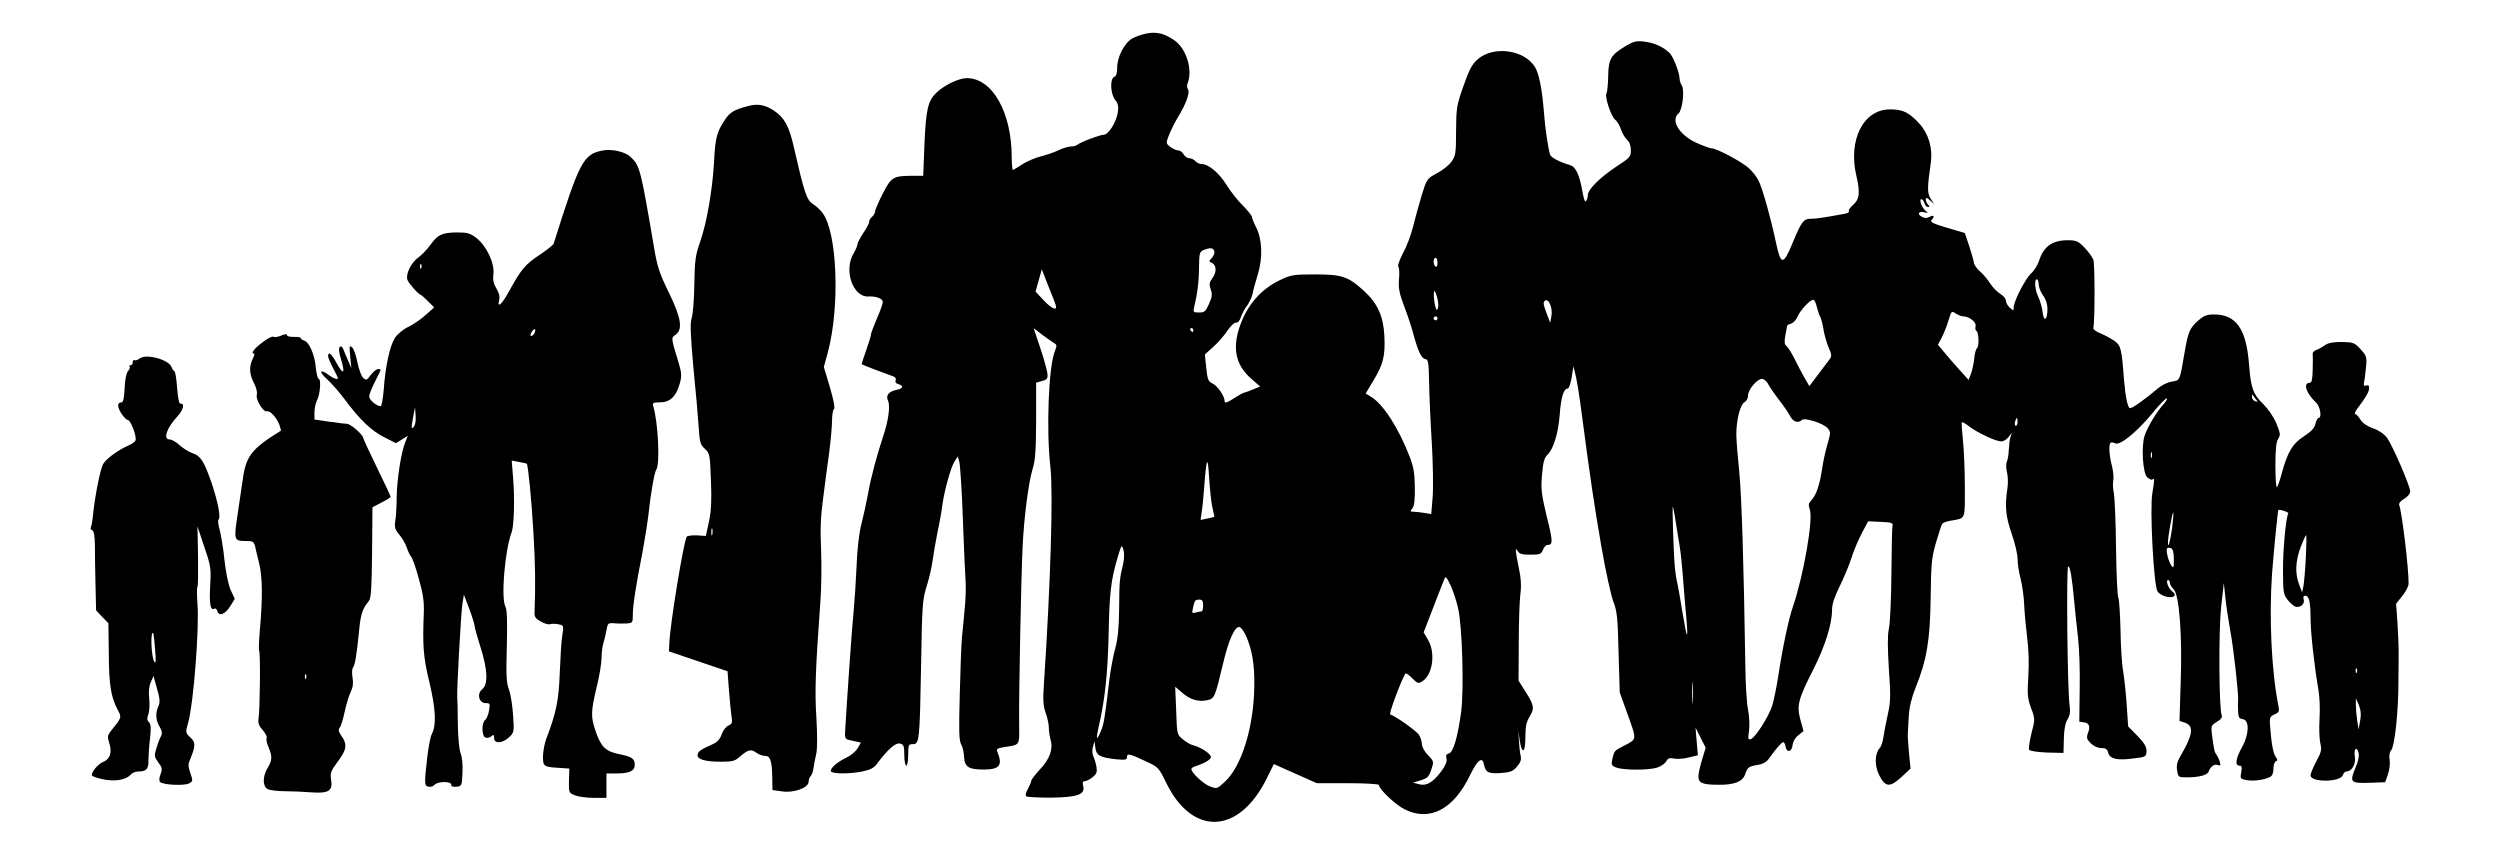
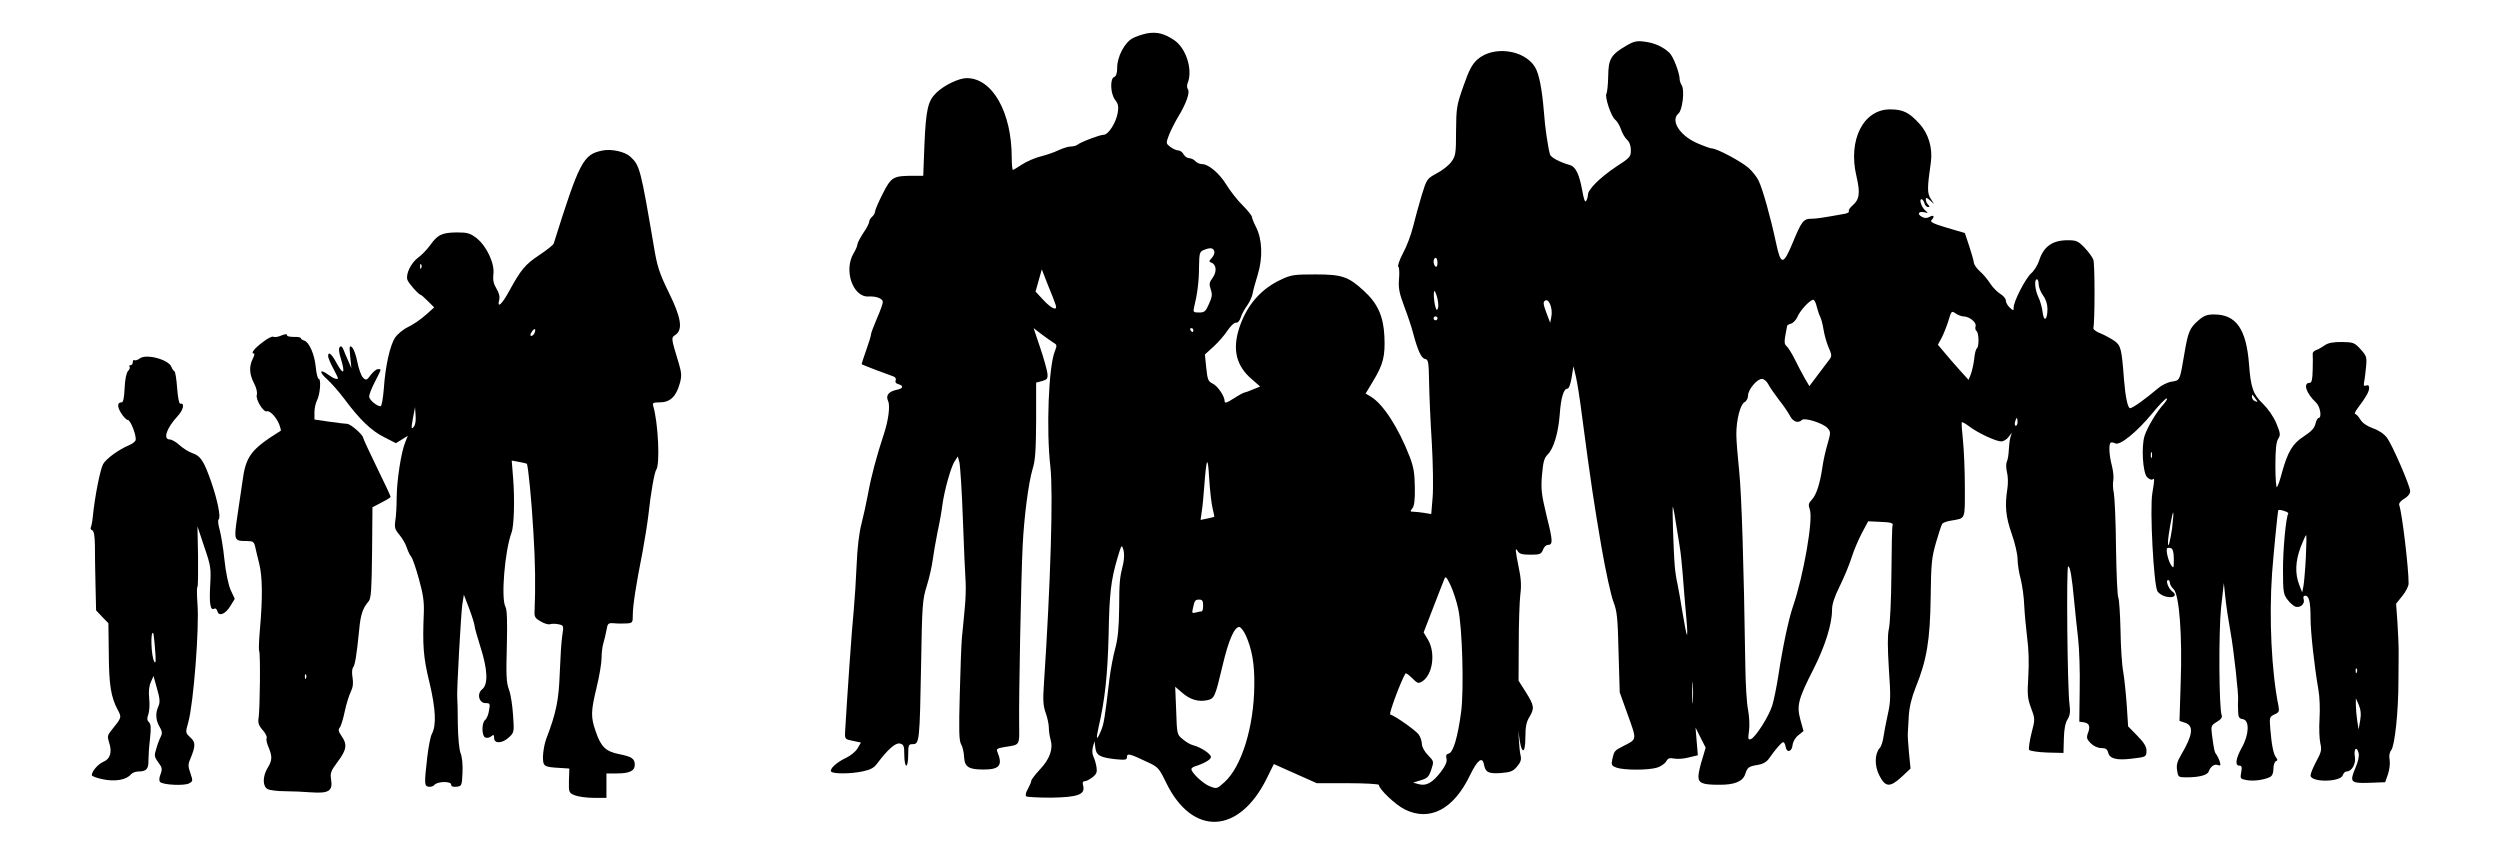
<svg xmlns="http://www.w3.org/2000/svg" version="1.0" width="1280pt" height="436pt" viewBox="0 0 1280 436" preserveAspectRatio="xMidYMid meet">
  <g transform="translate(0,436) scale(0.1,-0.1)" fill="#000000" stroke="none">
    <path d="M5872 4189 c-24 -5 -58 -16 -75 -26 -40 -23 -77 -94 -77 -149 0 -28 -5 -44 -15 -48 -23 -8 -20 -87 5 -118 15 -19 18 -34 13 -64 -8 -51 -48 -114 -72 -114 -20 0 -120 -38 -136 -52 -5 -4 -20 -8 -32 -8 -13 0 -42 -9 -63 -19 -22 -11 -64 -25 -92 -32 -29 -7 -72 -26 -95 -41 -23 -15 -44 -28 -47 -28 -3 0 -6 29 -6 64 0 231 -99 406 -230 406 -40 0 -114 -35 -155 -74 -44 -42 -54 -84 -62 -268 l-6 -158 -46 0 c-109 0 -117 -5 -161 -91 -22 -43 -40 -85 -40 -93 0 -7 -7 -19 -15 -26 -8 -7 -15 -18 -15 -26 0 -7 -13 -33 -30 -57 -16 -25 -30 -51 -30 -58 0 -8 -9 -28 -19 -45 -53 -87 -4 -228 77 -222 39 2 72 -11 72 -28 0 -9 -13 -46 -30 -84 -16 -38 -30 -74 -30 -80 0 -7 -11 -44 -25 -83 -14 -38 -24 -71 -23 -72 5 -4 132 -52 156 -60 15 -4 21 -12 18 -22 -4 -9 1 -17 14 -20 29 -8 24 -23 -10 -29 -41 -9 -56 -29 -43 -57 12 -25 1 -104 -24 -177 -33 -100 -63 -210 -78 -295 -9 -49 -25 -121 -35 -160 -11 -41 -21 -125 -24 -206 -3 -74 -10 -180 -15 -235 -9 -82 -35 -464 -44 -619 -2 -39 -1 -40 39 -48 l42 -9 -17 -29 c-9 -16 -35 -38 -59 -49 -49 -23 -85 -57 -77 -70 8 -13 102 -13 164 1 38 8 57 18 73 41 54 72 94 107 116 101 19 -5 22 -12 22 -59 0 -30 5 -54 10 -54 6 0 10 25 10 55 0 51 2 55 24 55 33 0 35 16 42 405 5 308 7 335 29 405 13 41 26 100 30 130 4 30 15 96 25 145 11 50 22 113 25 140 10 73 43 192 62 222 l17 26 8 -29 c4 -16 13 -148 18 -294 5 -146 12 -290 14 -320 2 -30 0 -93 -5 -140 -4 -47 -11 -112 -14 -145 -3 -33 -8 -164 -11 -291 -5 -184 -4 -236 7 -255 8 -13 14 -42 15 -64 3 -52 23 -65 100 -65 83 0 99 22 70 92 -6 13 1 17 36 23 83 13 77 4 76 123 -2 128 10 752 18 907 7 147 30 325 51 394 14 44 17 96 18 249 l0 193 30 8 c26 7 30 12 28 38 -2 17 -18 76 -37 132 l-34 101 43 -33 c23 -17 51 -37 61 -43 16 -9 16 -14 5 -42 -32 -76 -45 -404 -23 -592 15 -133 1 -597 -33 -1110 -6 -84 -4 -114 9 -150 9 -25 16 -59 16 -75 0 -17 4 -45 9 -62 14 -48 -4 -99 -55 -153 -24 -26 -44 -52 -44 -58 0 -6 -8 -24 -17 -41 -10 -16 -14 -33 -9 -38 4 -4 61 -7 127 -7 137 2 176 16 165 60 -5 17 -2 24 7 24 8 0 26 9 40 20 22 17 25 27 21 53 -3 18 -10 42 -16 54 -6 13 -7 33 -2 50 l8 28 4 -32 c4 -40 23 -51 102 -60 52 -5 60 -4 60 11 0 21 15 17 103 -25 57 -26 61 -31 98 -107 134 -275 373 -265 515 23 l36 73 110 -49 110 -49 159 0 c87 0 159 -4 159 -9 0 -21 85 -102 132 -125 128 -64 251 0 335 176 38 78 63 97 71 53 8 -40 23 -47 86 -43 50 4 63 9 83 33 18 21 23 35 19 54 -4 14 -8 55 -10 91 -2 36 -2 47 0 25 11 -106 34 -118 34 -17 0 49 5 76 20 100 27 45 26 58 -17 127 l-38 60 1 190 c0 105 4 217 8 251 6 43 4 83 -8 138 -18 90 -20 108 -5 84 8 -14 23 -18 65 -18 49 0 55 3 64 25 5 14 16 25 24 25 28 0 27 19 -5 147 -27 113 -30 138 -24 211 6 68 11 87 30 106 30 30 54 111 61 206 6 84 20 130 39 130 8 0 16 23 22 58 l9 57 13 -55 c7 -30 21 -120 31 -200 45 -342 62 -451 99 -668 22 -127 50 -254 62 -284 18 -46 22 -81 26 -258 l6 -205 42 -117 c46 -128 47 -122 -22 -157 -47 -24 -48 -25 -58 -68 -6 -29 -4 -34 21 -43 37 -14 166 -14 209 0 19 6 40 21 46 32 9 16 17 19 41 14 16 -3 50 -1 75 6 l46 11 -6 71 -6 71 26 -52 26 -51 -17 -57 c-10 -31 -19 -70 -20 -87 -1 -37 18 -46 104 -46 79 -1 122 16 135 53 12 37 18 41 66 49 25 4 44 15 56 32 35 50 65 84 73 84 5 0 10 -10 12 -22 5 -34 32 -29 36 7 2 18 14 39 30 51 l26 21 -16 58 c-20 73 -11 106 68 261 58 115 94 228 94 301 0 30 12 66 39 121 21 42 49 109 61 147 12 39 37 96 54 128 l31 58 65 -3 c52 -2 64 -6 60 -18 -3 -8 -5 -121 -6 -250 -1 -130 -7 -255 -13 -280 -7 -32 -7 -90 0 -205 10 -141 9 -169 -6 -235 -9 -41 -19 -93 -22 -115 -3 -22 -11 -47 -19 -55 -26 -30 -27 -91 -2 -140 31 -61 54 -63 114 -8 l46 43 -8 80 c-4 44 -7 89 -6 100 1 11 3 52 5 90 3 47 15 94 35 145 57 140 74 242 77 460 2 174 5 204 27 281 14 48 28 91 32 97 3 5 23 13 43 16 79 14 73 0 73 174 0 86 -5 195 -10 241 -5 47 -8 87 -5 89 2 2 19 -7 37 -21 43 -33 137 -77 164 -77 12 0 29 10 38 23 l17 22 -8 -25 c-4 -14 -7 -43 -8 -65 -1 -22 -5 -49 -10 -59 -5 -11 -4 -35 1 -55 5 -20 6 -56 2 -81 -14 -91 -9 -145 22 -233 17 -48 30 -106 30 -130 0 -23 7 -70 16 -102 8 -33 17 -94 18 -135 2 -41 9 -115 15 -165 8 -56 10 -131 6 -197 -6 -95 -4 -114 14 -163 21 -56 21 -57 2 -130 -10 -40 -15 -78 -12 -84 4 -6 44 -12 92 -14 l84 -2 2 74 c1 48 8 82 19 98 12 20 15 38 10 75 -11 79 -17 708 -7 708 10 0 19 -50 31 -180 5 -52 14 -138 20 -190 6 -52 10 -169 8 -260 l-2 -165 22 -3 c29 -4 36 -21 22 -56 -8 -23 -6 -31 15 -52 14 -14 36 -24 53 -24 23 0 31 -5 36 -24 8 -31 44 -40 123 -30 71 8 73 9 73 42 0 19 -14 42 -47 75 l-47 48 -7 107 c-4 59 -12 136 -18 172 -7 36 -13 133 -14 215 -2 83 -7 156 -11 164 -5 7 -10 122 -12 255 -1 132 -7 259 -11 281 -5 22 -6 51 -3 65 3 14 0 47 -7 75 -14 53 -17 108 -7 118 4 3 14 2 24 -3 23 -13 110 57 190 154 34 42 67 76 73 76 6 0 -1 -12 -14 -28 -36 -38 -85 -120 -99 -164 -17 -56 -9 -188 13 -211 10 -10 22 -15 27 -12 12 8 12 4 0 -70 -14 -79 7 -470 26 -502 7 -12 27 -24 45 -28 39 -9 58 7 32 26 -21 15 -37 59 -22 59 5 0 9 -7 9 -15 0 -8 9 -22 19 -32 29 -27 45 -238 36 -481 l-6 -193 30 -10 c44 -16 38 -62 -20 -161 -22 -37 -27 -55 -22 -83 5 -34 7 -35 48 -35 64 0 106 11 113 29 10 27 30 41 47 34 14 -5 16 -2 10 18 -4 13 -12 29 -17 36 -10 12 -12 22 -23 103 -5 43 -4 46 25 64 22 13 29 23 25 34 -14 37 -16 428 -3 552 l14 125 8 -75 c4 -41 16 -120 26 -175 16 -85 43 -328 39 -352 -1 -5 -1 -27 0 -50 1 -35 4 -42 24 -45 35 -5 33 -78 -4 -144 -32 -57 -37 -94 -14 -94 13 0 15 -7 10 -34 -6 -32 -5 -34 27 -40 36 -7 91 1 121 16 11 6 17 20 17 43 0 18 6 35 13 38 9 3 9 7 1 18 -14 17 -23 63 -30 146 -5 60 -4 63 21 75 23 10 26 16 21 42 -36 177 -49 453 -33 681 8 107 29 319 32 323 5 6 55 -10 51 -17 -12 -18 -28 -190 -27 -293 0 -105 2 -120 22 -147 13 -17 31 -33 41 -37 25 -8 50 14 43 37 -4 13 -1 19 8 19 19 0 27 -31 27 -115 0 -72 20 -250 40 -365 7 -37 9 -102 6 -150 -3 -47 -1 -103 4 -125 8 -35 5 -46 -21 -94 -16 -30 -29 -62 -29 -71 0 -37 154 -35 165 1 4 11 12 19 19 19 27 0 49 38 43 75 -7 40 9 58 19 20 4 -16 -2 -44 -16 -76 -31 -74 -26 -80 71 -77 l81 3 14 40 c8 23 12 55 9 74 -4 21 -1 39 8 50 18 22 37 196 37 356 1 72 1 146 1 165 0 19 -3 79 -6 132 l-7 97 32 40 c18 22 32 50 32 63 1 75 -34 366 -48 402 -3 9 7 21 25 32 19 11 31 26 31 39 0 26 -89 232 -118 273 -15 20 -41 38 -72 49 -31 11 -54 27 -65 45 -9 15 -21 28 -26 28 -6 0 0 14 13 31 43 57 58 84 58 103 0 12 -5 16 -15 12 -12 -4 -14 0 -11 17 3 12 7 47 10 77 5 52 3 58 -28 92 -31 34 -37 36 -96 37 -45 0 -70 -4 -89 -18 -14 -10 -34 -21 -44 -24 -10 -4 -17 -12 -16 -19 1 -7 1 -43 0 -80 -1 -51 -5 -68 -15 -68 -36 0 -19 -53 32 -101 22 -20 31 -79 13 -79 -5 0 -12 -14 -16 -30 -5 -22 -21 -39 -59 -64 -58 -37 -83 -79 -113 -188 -9 -35 -20 -67 -25 -72 -4 -6 -8 43 -8 107 0 85 4 124 14 140 13 20 12 28 -9 79 -14 34 -41 73 -68 100 -51 49 -63 82 -72 203 -14 181 -66 255 -179 255 -37 0 -52 -6 -82 -32 -43 -38 -51 -58 -69 -163 -25 -148 -23 -142 -66 -149 -21 -3 -53 -19 -71 -35 -61 -52 -129 -101 -142 -101 -12 0 -24 59 -31 145 -12 159 -16 175 -48 199 -18 12 -50 30 -72 39 -22 8 -39 21 -37 28 8 33 8 327 0 349 -5 14 -26 42 -46 63 -32 33 -42 37 -85 37 -79 0 -124 -32 -147 -105 -7 -22 -25 -51 -41 -65 -30 -28 -89 -143 -89 -174 0 -18 -1 -18 -20 -1 -11 10 -20 26 -20 36 0 10 -13 25 -28 34 -15 9 -39 33 -52 53 -13 21 -37 49 -53 63 -16 14 -30 34 -31 45 -1 10 -12 49 -24 85 l-22 66 -92 27 c-68 20 -88 30 -79 39 18 18 13 29 -9 17 -14 -8 -26 -8 -40 0 -26 14 -17 30 13 23 20 -5 20 -4 6 8 -20 16 -35 59 -21 59 5 0 12 -9 15 -20 3 -11 11 -20 18 -20 10 0 10 3 1 12 -7 7 -12 19 -12 27 0 11 5 10 22 -5 l21 -19 -18 28 c-18 28 -18 54 1 186 10 73 -12 147 -59 198 -53 58 -84 73 -150 73 -137 0 -216 -157 -172 -342 20 -86 16 -119 -20 -150 -13 -11 -22 -25 -19 -29 3 -5 -5 -10 -18 -13 -115 -21 -148 -26 -176 -26 -38 0 -49 -15 -93 -122 -49 -118 -61 -118 -86 0 -28 131 -68 274 -89 317 -9 19 -32 48 -51 65 -37 33 -163 100 -188 100 -8 0 -44 13 -80 29 -87 40 -133 115 -91 150 20 17 32 119 17 143 -6 10 -11 24 -11 31 0 33 -33 119 -53 137 -33 31 -77 51 -129 57 -38 5 -54 1 -90 -20 -80 -47 -93 -68 -94 -157 -1 -43 -5 -83 -9 -89 -10 -17 25 -120 45 -134 9 -7 22 -28 29 -48 6 -20 21 -45 31 -54 13 -12 20 -31 20 -54 0 -34 -5 -39 -76 -85 -81 -54 -144 -116 -144 -144 0 -9 -4 -23 -9 -31 -6 -9 -12 9 -20 54 -15 83 -34 122 -63 130 -51 14 -98 39 -102 54 -10 35 -26 140 -31 216 -10 122 -25 197 -46 232 -55 89 -213 110 -294 39 -28 -25 -43 -53 -72 -136 -35 -99 -37 -112 -38 -230 0 -114 -2 -128 -23 -157 -12 -18 -46 -45 -75 -60 -51 -28 -52 -29 -78 -113 -14 -47 -34 -119 -44 -160 -10 -41 -33 -103 -52 -137 -18 -34 -28 -65 -24 -68 5 -3 7 -31 4 -63 -4 -47 1 -72 27 -142 18 -47 38 -107 45 -135 24 -90 42 -130 62 -133 16 -3 18 -15 20 -120 1 -64 7 -204 14 -311 6 -106 8 -232 4 -278 l-7 -85 -36 6 c-21 3 -45 6 -56 6 -16 0 -17 2 -5 17 10 11 14 43 13 107 -1 73 -6 105 -27 159 -57 147 -135 268 -198 306 l-27 16 39 65 c51 84 62 127 57 230 -5 100 -34 166 -104 230 -80 74 -113 85 -249 85 -109 0 -125 -2 -177 -27 -103 -48 -175 -131 -213 -247 -36 -111 -16 -195 66 -264 l41 -36 -37 -15 c-21 -9 -41 -16 -44 -16 -4 0 -28 -13 -54 -30 -38 -24 -47 -26 -47 -13 0 25 -37 79 -63 90 -21 10 -25 21 -31 80 l-7 68 44 40 c24 22 57 59 72 83 16 23 34 41 43 40 9 -2 19 9 25 27 5 17 20 44 32 60 12 17 25 44 28 60 3 17 15 62 27 100 26 85 23 179 -9 242 -12 23 -21 47 -21 52 0 6 -21 33 -47 59 -27 26 -64 74 -83 105 -37 60 -92 107 -127 107 -11 0 -26 7 -33 15 -7 8 -21 15 -31 15 -10 0 -23 9 -29 20 -6 11 -18 20 -28 20 -9 0 -27 8 -40 18 -23 18 -23 18 -6 63 10 24 30 64 45 89 42 68 63 128 51 143 -5 7 -6 21 -1 32 27 68 -8 179 -70 220 -51 34 -88 43 -139 34z m345 -1114 c3 -9 -2 -24 -12 -35 -16 -17 -16 -20 -2 -25 25 -10 28 -46 6 -77 -18 -24 -19 -33 -10 -60 9 -25 7 -39 -9 -74 -17 -39 -23 -44 -51 -44 -29 0 -31 2 -25 28 16 64 25 132 25 205 1 71 3 78 24 87 33 13 47 12 54 -5z m1143 -61 c0 -14 -4 -23 -10 -19 -5 3 -10 15 -10 26 0 10 5 19 10 19 6 0 10 -12 10 -26z m-1955 -215 c11 -33 -20 -21 -62 24 l-41 44 16 57 16 57 32 -82 c19 -45 36 -90 39 -100z m5033 105 c0 -14 10 -39 22 -56 15 -20 23 -45 23 -70 0 -58 -19 -69 -25 -15 -3 24 -13 59 -22 77 -17 35 -22 90 -7 90 5 0 9 -12 9 -26z m-3079 -70 c5 -19 7 -43 3 -52 -5 -14 -7 -12 -13 8 -8 29 -11 80 -4 80 2 0 9 -16 14 -36z m584 -95 l-6 -32 -20 53 c-16 43 -17 54 -6 61 20 12 40 -41 32 -82z m1359 50 c5 -19 12 -41 17 -50 5 -9 13 -38 17 -64 4 -27 16 -69 26 -93 17 -37 17 -46 6 -61 -7 -10 -34 -45 -59 -78 l-45 -60 -24 41 c-13 23 -36 66 -51 97 -15 30 -34 61 -42 67 -11 9 -12 22 -6 55 4 23 8 45 9 48 0 4 9 9 20 12 11 3 26 19 33 35 14 34 67 90 82 87 5 -1 13 -17 17 -36z m751 -49 c30 0 68 -31 62 -50 -3 -10 -1 -21 5 -25 12 -8 14 -82 1 -89 -4 -3 -11 -27 -13 -53 -3 -27 -11 -61 -17 -78 l-12 -30 -47 52 c-26 29 -61 69 -78 90 l-32 38 19 35 c10 19 26 59 35 88 15 50 16 52 37 37 12 -8 30 -15 40 -15z m-2693 -10 c0 -5 -4 -10 -10 -10 -5 0 -10 5 -10 10 0 6 5 10 10 10 6 0 10 -4 10 -10z m-1250 -60 c0 -5 -2 -10 -4 -10 -3 0 -8 5 -11 10 -3 6 -1 10 4 10 6 0 11 -4 11 -10z m2944 -278 c8 -16 33 -51 54 -79 22 -27 47 -64 56 -81 16 -32 43 -41 62 -22 13 13 107 -16 130 -41 18 -20 18 -23 1 -82 -10 -34 -22 -87 -26 -117 -13 -88 -31 -143 -54 -168 -18 -19 -19 -27 -11 -50 19 -49 -32 -340 -86 -497 -22 -64 -53 -209 -75 -355 -9 -58 -23 -126 -31 -152 -18 -57 -85 -162 -109 -172 -15 -5 -16 -1 -10 43 4 27 1 75 -5 107 -7 33 -13 136 -14 229 -8 531 -19 866 -31 989 -8 76 -15 162 -15 192 0 74 20 153 42 165 10 5 18 20 18 34 0 30 46 85 71 85 10 0 25 -12 33 -28z m2495 -75 c12 -15 12 -17 -3 -11 -9 3 -16 13 -16 22 0 8 1 13 3 11 1 -2 9 -12 16 -22z m-1219 -117 c0 -11 -4 -20 -9 -20 -5 0 -7 9 -4 20 3 11 7 20 9 20 2 0 4 -9 4 -20z m687 -182 c-3 -7 -5 -2 -5 12 0 14 2 19 5 13 2 -7 2 -19 0 -25z m-4808 -263 c5 -22 9 -40 8 -41 -1 -1 -17 -5 -36 -9 l-34 -7 6 43 c4 24 9 78 12 119 12 162 19 174 26 50 4 -63 12 -133 18 -155z m2376 -100 c9 -55 18 -109 19 -120 4 -24 18 -185 21 -235 2 -19 6 -71 10 -115 4 -44 5 -78 2 -75 -3 3 -12 52 -22 110 -9 58 -21 125 -26 149 -6 24 -12 65 -14 90 -7 80 -14 316 -10 306 3 -5 12 -55 20 -110z m2536 -1 c-11 -73 -21 -108 -21 -70 0 29 23 157 27 152 2 -2 -1 -39 -6 -82z m685 -146 c-3 -62 -9 -128 -12 -147 l-7 -34 -15 39 c-22 56 -20 120 7 192 13 34 26 62 28 62 3 0 2 -51 -1 -112z m-6055 -33 c-19 -77 -20 -91 -21 -230 -1 -103 -7 -157 -20 -205 -10 -36 -24 -108 -30 -160 -24 -201 -28 -226 -43 -262 -23 -54 -27 -47 -12 20 32 138 46 267 51 467 4 220 12 285 46 400 20 67 21 69 30 40 5 -18 4 -46 -1 -70z m5379 22 c0 -46 -1 -49 -13 -32 -16 23 -29 80 -21 88 3 3 12 3 20 0 9 -3 14 -22 14 -56z m-3664 -254 c21 -94 30 -413 15 -528 -17 -127 -40 -207 -63 -213 -13 -3 -16 -10 -12 -26 4 -16 -5 -36 -28 -67 -43 -56 -75 -75 -114 -64 l-29 8 39 12 c34 10 42 18 54 54 14 42 14 43 -17 75 -18 18 -31 43 -31 57 0 13 -7 35 -16 48 -15 21 -118 94 -146 103 -8 3 53 168 78 210 2 3 18 -7 34 -24 28 -28 32 -29 53 -16 53 35 68 146 28 213 l-22 37 49 127 c27 69 52 135 57 146 6 17 11 12 32 -32 13 -28 31 -82 39 -120z m-1306 17 c0 -16 -3 -30 -7 -30 -5 0 -18 -3 -30 -6 -19 -5 -21 -3 -16 18 9 44 12 48 33 48 16 0 20 -7 20 -30z m218 -152 c32 -71 46 -148 44 -259 -2 -211 -65 -414 -152 -493 -40 -36 -40 -36 -78 -21 -34 14 -92 69 -92 87 0 5 8 11 18 14 47 15 82 35 82 48 0 16 -51 50 -90 60 -14 3 -38 17 -54 31 -30 24 -30 25 -34 147 l-5 122 36 -31 c40 -35 83 -48 128 -38 37 8 40 15 79 179 30 128 60 196 85 196 7 0 22 -19 33 -42z m5689 -190 c-3 -8 -6 -5 -6 6 -1 11 2 17 5 13 3 -3 4 -12 1 -19z m-3400 -151 c-2 -23 -3 -1 -3 48 0 50 1 68 3 42 2 -26 2 -67 0 -90z m3417 -96 l-8 -46 -7 45 c-4 25 -7 61 -7 80 l0 35 15 -34 c10 -25 13 -48 7 -80z" />
-     <path d="M3830 3817 c-72 -19 -92 -31 -119 -71 -41 -62 -49 -91 -55 -214 -8 -144 -38 -317 -72 -412 -23 -66 -27 -92 -29 -215 -1 -77 -7 -156 -14 -175 -8 -27 -6 -81 9 -250 12 -118 24 -255 27 -304 5 -80 9 -93 32 -114 25 -23 26 -30 31 -160 4 -103 2 -155 -10 -212 l-16 -74 -46 3 c-25 1 -48 -2 -52 -7 -16 -26 -86 -451 -89 -547 l-2 -40 150 -51 150 -51 7 -94 c4 -52 10 -112 13 -134 6 -35 4 -41 -16 -50 -13 -6 -28 -26 -34 -45 -8 -23 -22 -39 -41 -48 -63 -28 -79 -38 -82 -55 -5 -24 36 -37 118 -37 63 0 73 3 103 30 39 33 53 36 81 15 11 -8 30 -15 43 -15 27 0 36 -26 37 -114 l1 -61 50 -7 c60 -9 135 19 135 49 0 11 5 24 11 30 5 5 12 23 14 39 2 16 8 49 14 73 6 29 6 94 1 185 -9 135 -5 243 20 591 6 71 7 193 4 270 -5 102 -2 173 10 260 8 66 22 171 31 234 8 63 15 138 15 166 0 28 4 55 10 61 6 6 -2 46 -21 112 l-31 103 21 77 c62 233 48 610 -27 711 -10 14 -32 35 -49 46 -33 21 -44 54 -97 285 -25 113 -48 155 -101 192 -46 31 -85 39 -135 25z m-183 -2194 c-3 -10 -5 -4 -5 12 0 17 2 24 5 18 2 -7 2 -21 0 -30z" />
    <path d="M3083 3589 c-97 -20 -116 -56 -248 -476 -2 -7 -35 -33 -74 -59 -72 -48 -93 -73 -155 -186 -37 -68 -62 -89 -50 -43 4 16 -1 36 -14 57 -15 25 -19 44 -16 73 8 55 -34 144 -85 185 -34 26 -46 30 -102 30 -76 -1 -98 -11 -137 -66 -17 -23 -44 -51 -60 -62 -37 -27 -66 -85 -56 -115 6 -18 59 -77 69 -77 2 0 18 -14 36 -32 l32 -32 -44 -39 c-24 -22 -64 -49 -89 -61 -24 -11 -54 -36 -67 -54 -26 -40 -50 -145 -58 -264 -4 -49 -11 -88 -16 -88 -20 0 -59 33 -59 50 0 9 13 44 30 76 35 69 34 64 15 64 -8 0 -24 -13 -37 -30 -20 -27 -23 -29 -39 -14 -9 8 -22 44 -29 79 -7 36 -19 70 -28 77 -13 11 -14 6 -9 -47 l6 -60 -15 35 c-9 19 -20 46 -25 59 -6 16 -13 21 -19 15 -7 -7 -5 -29 6 -63 22 -74 13 -84 -21 -23 -27 51 -45 66 -45 38 0 -7 11 -34 25 -60 14 -26 25 -49 25 -52 0 -10 -23 -2 -50 18 -44 32 -48 14 -5 -24 20 -18 61 -64 90 -103 78 -105 137 -161 203 -194 l59 -30 31 19 30 19 -13 -33 c-21 -50 -43 -193 -44 -281 0 -44 -3 -98 -7 -121 -5 -34 -2 -45 20 -71 15 -18 32 -46 38 -65 6 -18 16 -40 23 -48 7 -8 25 -60 40 -115 21 -75 27 -116 25 -170 -7 -171 -3 -230 29 -360 32 -136 36 -218 12 -263 -7 -13 -17 -65 -23 -115 -16 -140 -16 -151 6 -155 11 -2 24 2 30 9 15 19 86 20 86 2 0 -10 9 -13 28 -11 26 3 27 5 30 72 2 40 -2 82 -10 100 -7 18 -13 80 -14 151 0 66 -2 127 -3 135 -3 29 19 426 26 475 l8 50 28 -73 c15 -40 27 -80 27 -87 0 -8 14 -57 30 -108 37 -115 40 -191 9 -216 -29 -23 -17 -71 18 -71 22 0 23 -3 17 -37 -3 -21 -12 -43 -20 -49 -19 -15 -18 -83 1 -90 8 -4 22 -1 30 6 12 10 15 9 15 -9 0 -30 42 -28 76 4 26 24 27 27 21 112 -3 49 -12 108 -21 132 -14 37 -15 75 -11 224 3 127 1 185 -7 200 -24 43 -3 289 31 380 13 33 17 171 8 281 l-7 88 37 -7 c21 -4 39 -8 40 -9 7 -6 25 -192 34 -351 10 -157 11 -283 6 -404 -2 -29 3 -37 32 -53 18 -11 40 -17 47 -14 8 3 27 3 42 0 28 -6 29 -6 21 -57 -5 -29 -10 -115 -13 -192 -5 -140 -18 -205 -70 -340 -8 -22 -15 -61 -16 -87 0 -53 3 -55 90 -60 l45 -3 -2 -62 c-1 -60 -1 -62 30 -75 18 -7 61 -13 97 -13 l65 0 0 63 0 62 53 0 c65 0 92 13 92 44 0 32 -15 42 -81 55 -68 14 -92 37 -119 116 -26 75 -25 102 5 227 14 57 25 124 25 149 0 25 4 59 9 75 5 16 12 46 16 67 6 35 8 38 38 36 18 -2 47 -2 65 -1 31 2 32 4 32 45 0 46 16 151 50 322 11 61 25 146 30 190 12 113 31 218 40 230 20 27 10 243 -16 328 -4 14 1 17 36 17 50 0 82 30 100 95 11 39 10 54 -4 103 -41 135 -41 132 -17 148 38 27 29 87 -35 217 -47 96 -59 132 -75 228 -69 405 -73 422 -121 466 -28 27 -99 42 -145 32z m-926 -601 c-3 -8 -6 -5 -6 6 -1 11 2 17 5 13 3 -3 4 -12 1 -19z m580 -333 c-4 -8 -11 -15 -17 -15 -6 0 -6 7 2 20 14 22 24 19 15 -5z m-620 -482 c-12 -12 -12 -6 -3 44 l11 58 3 -44 c2 -28 -2 -49 -11 -58z" />
    <path d="M1432 2639 c-13 -5 -28 -6 -33 -3 -6 3 -30 -9 -54 -28 -43 -32 -63 -58 -45 -58 5 0 2 -12 -6 -27 -19 -39 -18 -77 6 -124 13 -24 18 -48 15 -60 -8 -24 34 -91 51 -85 15 6 50 -31 64 -68 6 -16 9 -30 8 -31 -154 -96 -180 -130 -197 -263 -5 -37 -17 -116 -26 -176 -18 -123 -17 -126 47 -126 33 0 38 -4 44 -27 3 -16 13 -55 21 -88 17 -67 18 -178 4 -335 -5 -57 -7 -108 -4 -113 7 -11 4 -302 -3 -343 -4 -24 0 -38 21 -62 15 -17 24 -36 20 -41 -3 -6 1 -27 10 -47 20 -48 19 -67 -5 -106 -26 -44 -26 -94 0 -108 11 -6 51 -11 88 -11 37 0 99 -3 138 -6 88 -6 109 8 99 67 -5 32 -1 43 34 90 46 61 50 89 20 131 -16 23 -18 33 -10 43 7 8 18 45 26 83 8 38 22 83 31 101 11 23 14 44 9 73 -4 22 -3 45 3 52 10 13 18 63 31 192 7 79 19 113 49 147 12 15 15 59 17 249 l2 232 46 24 c26 13 47 26 47 29 0 4 -31 71 -70 150 -38 78 -70 147 -70 151 0 16 -65 73 -83 73 -9 0 -50 5 -92 11 l-75 11 0 37 c0 20 6 47 13 61 16 30 22 110 9 110 -5 0 -12 26 -15 58 -6 66 -33 129 -59 138 -10 3 -18 9 -18 13 0 4 -16 7 -35 6 -19 0 -35 3 -35 7 0 10 -9 9 -38 -3z m135 -1751 c-3 -8 -6 -5 -6 6 -1 11 2 17 5 13 3 -3 4 -12 1 -19z" />
    <path d="M716 2525 c-10 -8 -23 -12 -27 -9 -5 3 -9 -2 -9 -10 0 -9 -5 -16 -12 -16 -6 0 -8 -3 -5 -7 4 -3 1 -14 -7 -22 -9 -10 -16 -43 -18 -89 -2 -47 -7 -72 -15 -72 -23 0 -24 -21 -3 -55 12 -19 27 -35 34 -35 15 0 47 -85 40 -105 -3 -7 -18 -18 -32 -24 -53 -22 -117 -68 -134 -97 -15 -27 -43 -168 -53 -271 -2 -23 -7 -47 -10 -53 -3 -6 0 -12 7 -15 9 -4 13 -27 14 -78 0 -39 1 -130 3 -202 l3 -130 31 -33 32 -33 2 -156 c1 -161 11 -221 45 -286 22 -41 22 -40 -33 -108 -19 -24 -20 -31 -10 -62 16 -48 5 -83 -29 -97 -28 -12 -60 -49 -60 -69 0 -5 26 -15 57 -21 62 -13 120 -3 143 25 7 8 24 15 39 15 40 0 52 13 51 56 0 21 3 72 8 111 6 56 5 76 -6 86 -10 10 -10 20 -2 41 5 15 7 51 4 79 -4 34 -1 63 8 84 l14 32 18 -65 c15 -52 16 -70 7 -90 -16 -35 -14 -71 6 -105 13 -22 15 -33 6 -51 -7 -13 -17 -40 -23 -62 -11 -34 -10 -41 10 -69 20 -26 22 -34 12 -61 -8 -20 -8 -34 -2 -40 15 -15 124 -20 148 -7 20 11 20 13 7 52 -12 34 -13 46 -1 72 28 69 28 86 1 111 -26 24 -26 25 -11 78 27 96 57 485 47 606 -3 46 -4 85 0 87 3 3 4 73 3 157 l-3 153 35 -105 c34 -99 35 -110 30 -200 -5 -92 1 -129 22 -116 5 3 12 -3 15 -13 7 -30 42 -15 67 27 l22 36 -21 45 c-12 28 -25 90 -32 156 -6 61 -18 130 -25 155 -7 24 -9 47 -5 50 13 8 -4 95 -37 191 -38 109 -55 135 -97 149 -19 6 -48 25 -66 41 -17 16 -40 29 -50 29 -36 0 -16 59 41 120 29 31 37 68 13 63 -6 -1 -12 30 -16 79 -3 44 -9 84 -14 87 -5 3 -12 13 -15 22 -14 38 -129 69 -162 44z m78 -1490 c5 -57 4 -75 -4 -63 -16 25 -21 164 -5 146 1 -2 6 -39 9 -83z" />
  </g>
</svg>